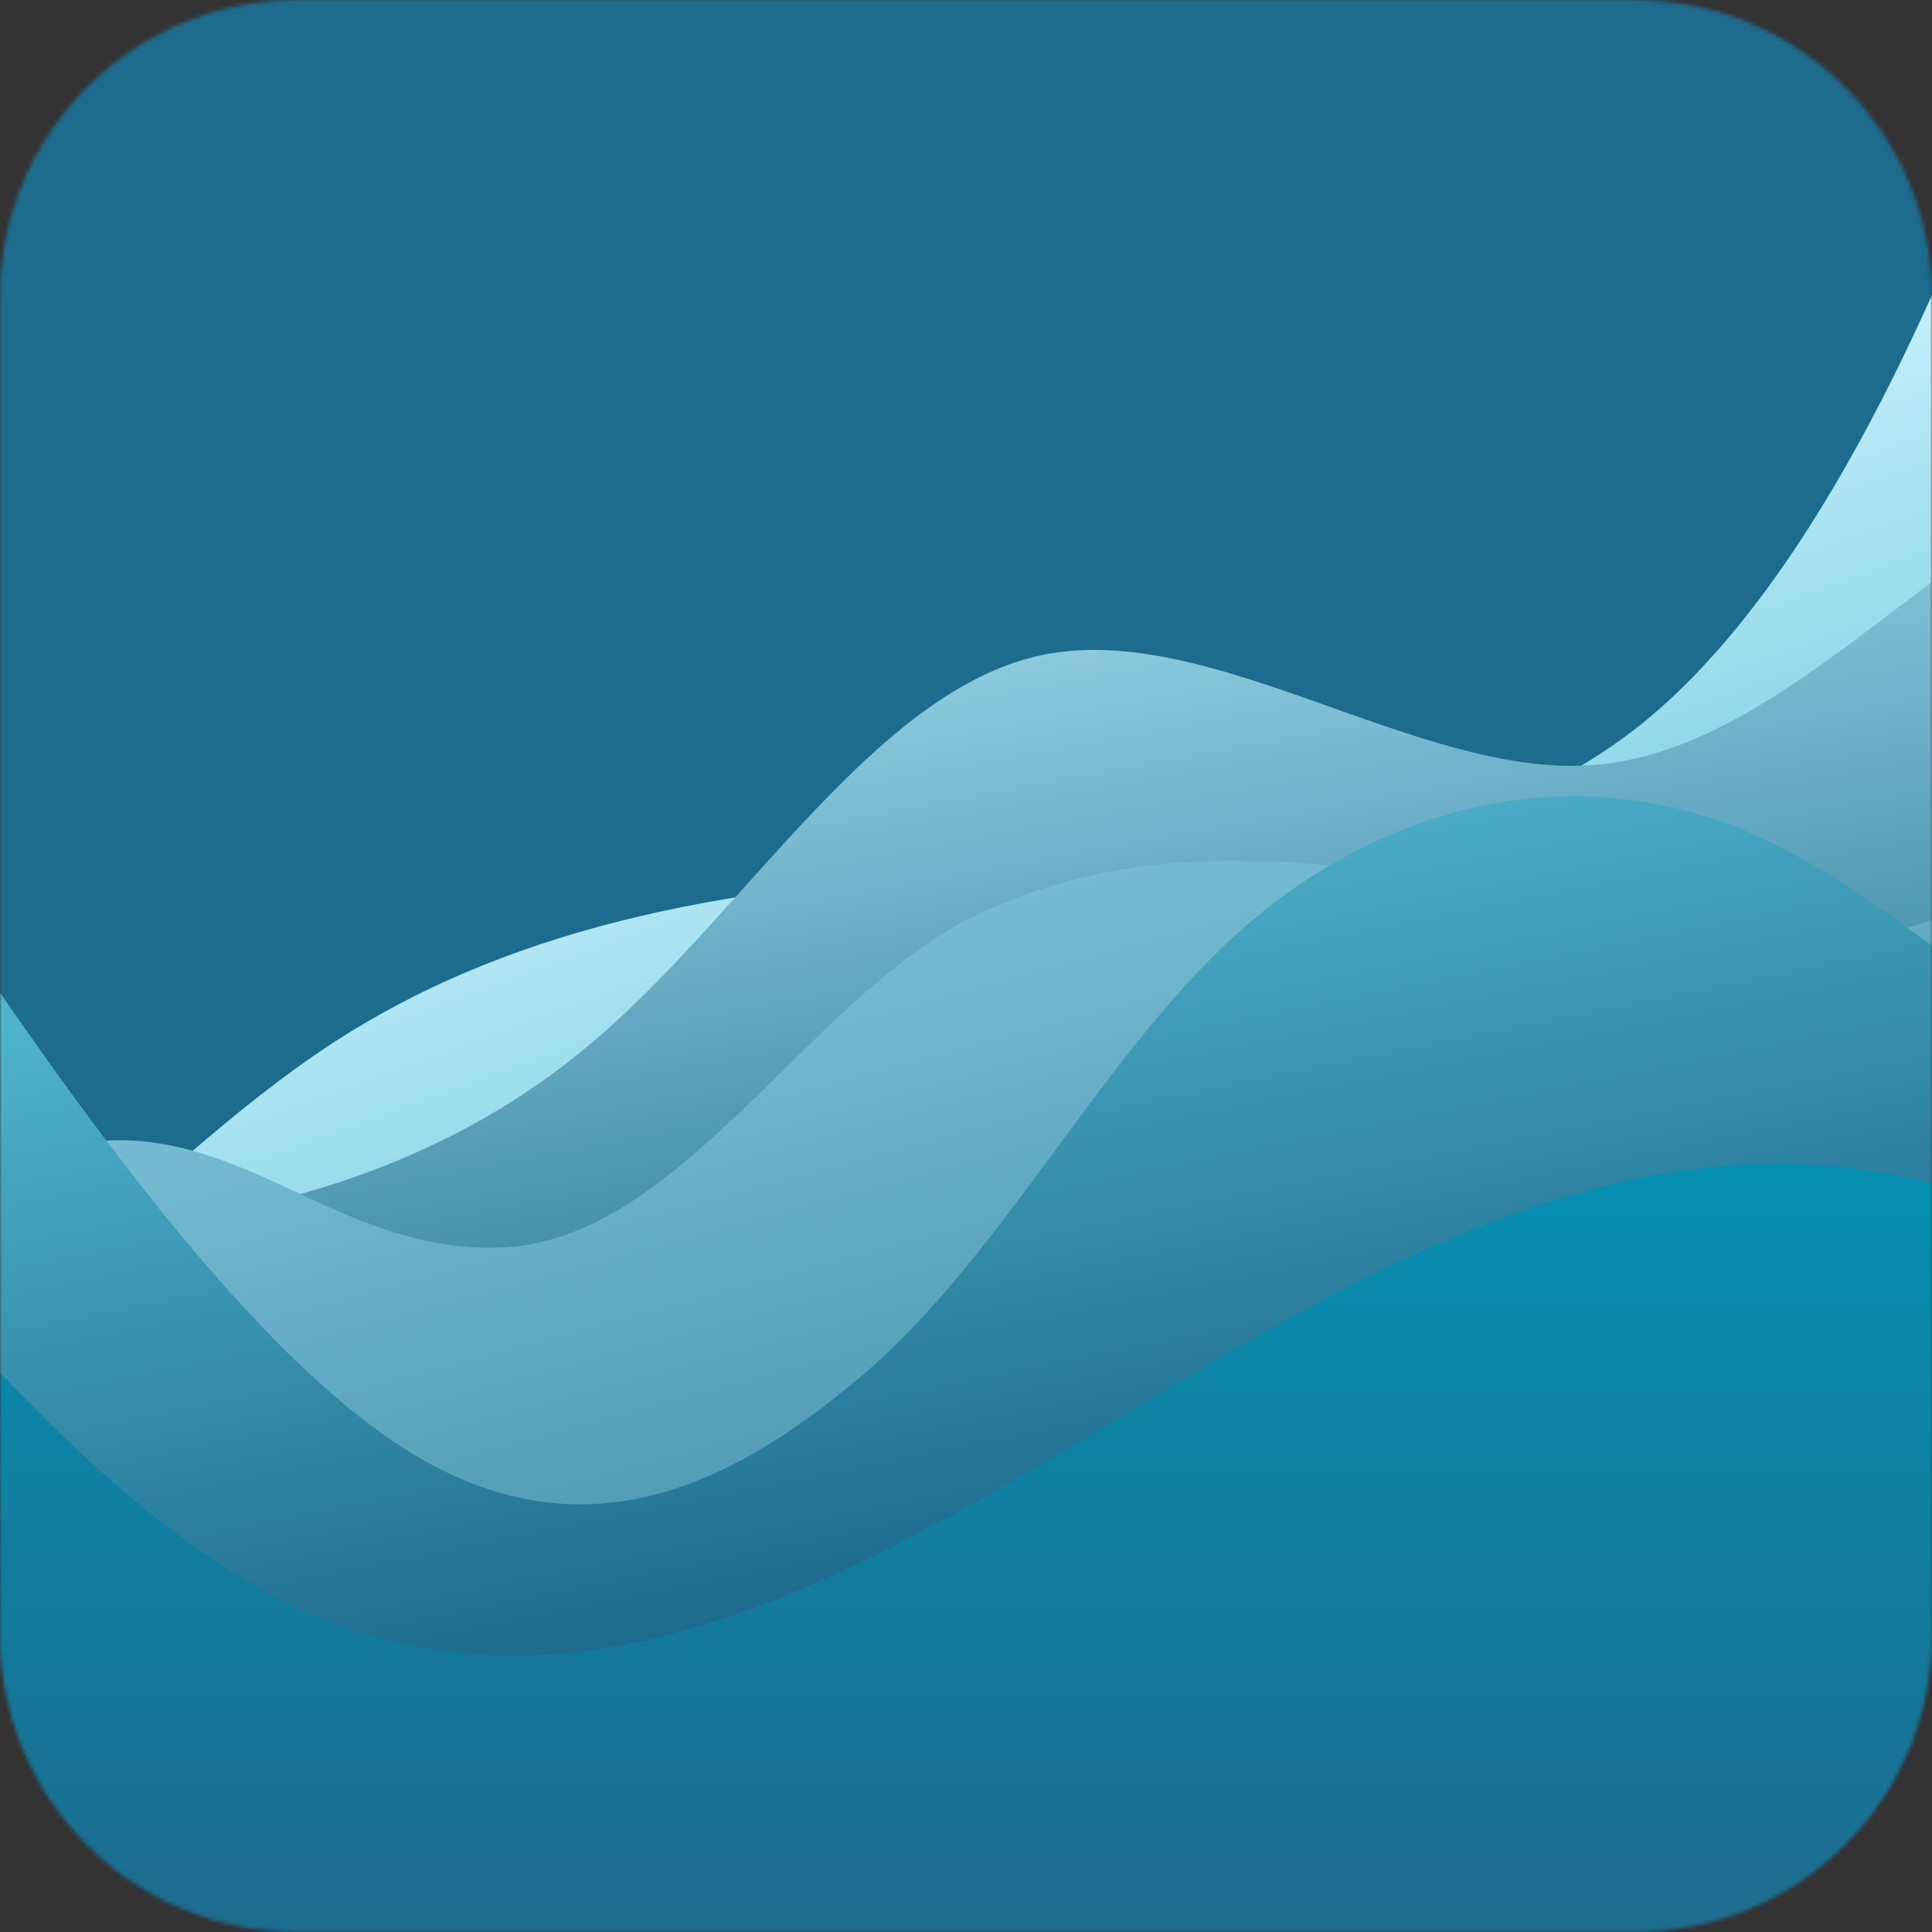
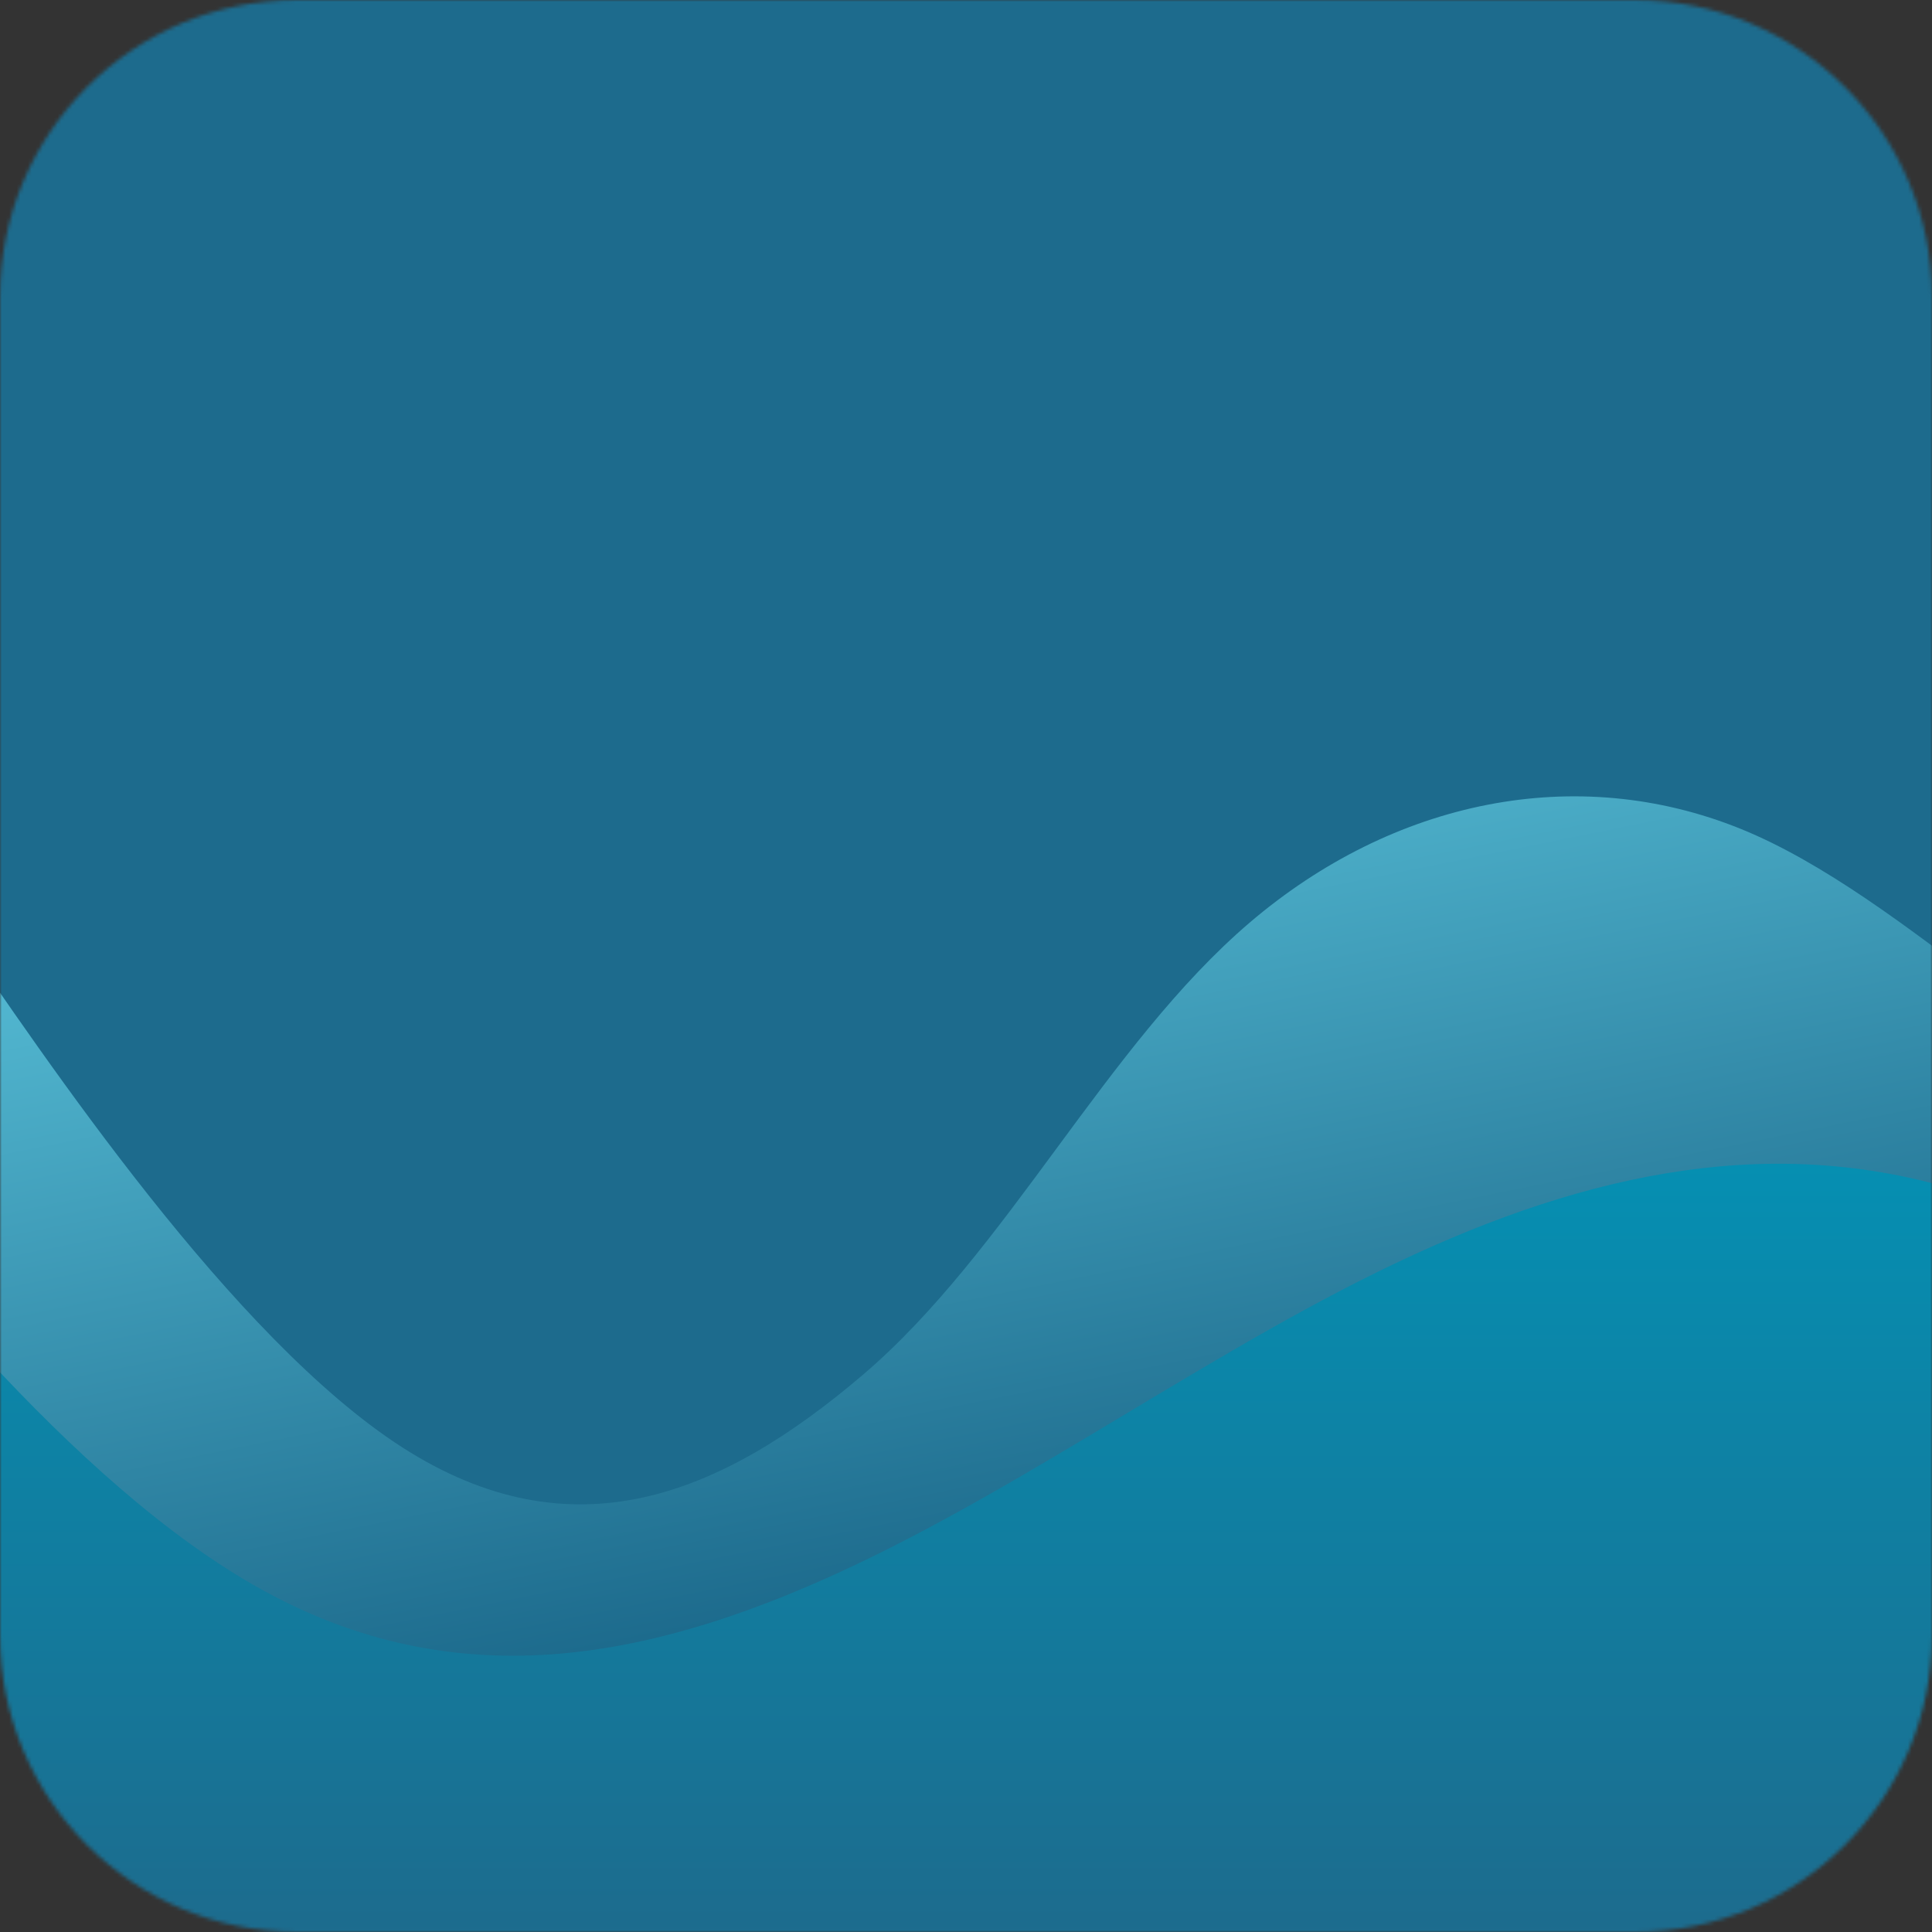
<svg xmlns="http://www.w3.org/2000/svg" width="520" height="520" viewBox="0 0 520 520" fill="none">
  <rect x="0" y="0" width="520" height="520" fill="#333333" stroke="none" />
  <mask id="mask0_2938_7597" style="mask-type:luminance" maskUnits="userSpaceOnUse" x="0" y="0" width="520" height="520">
    <path d="M440 0H80C35.817 0 0 35.817 0 80V440C0 484.183 35.817 520 80 520H440C484.183 520 520 484.183 520 440V80C520 35.817 484.183 0 440 0Z" fill="white" />
  </mask>
  <g mask="url(#mask0_2938_7597)">
    <path d="M609.904 -70.66H-151.795C-195.978 -70.66 -231.795 -34.843 -231.795 9.34V552.736C-231.795 596.918 -195.978 632.736 -151.795 632.736H609.904C654.087 632.736 689.904 596.918 689.904 552.735V9.34C689.904 -34.843 654.087 -70.66 609.904 -70.66Z" fill="#1D6B8D" />
-     <path fill-rule="evenodd" clip-rule="evenodd" d="M556.383 -8.938C556.358 -8.938 556.335 -8.923 556.326 -8.899L539.478 32.294C523.626 73.105 490.91 155.233 441.92 194.779C392.003 234.746 326.823 231.879 263.921 234.999C201.103 238.203 140.561 247.394 89.21 280.953C37.944 314.513 -5.059 372.609 -63.24 387.955C-121.505 403.301 -195.875 376.066 -251.779 397.483C-307.683 418.901 -345.036 488.802 -392.677 534.84C-439.306 580.542 -495.21 601.875 -522.698 612.414C-538.395 618.423 -546.255 636.014 -540.258 651.715L-506.319 740.573C-500.325 756.267 -482.737 764.125 -467.047 758.119C-439.559 747.579 -383.655 726.246 -327.751 704.829C-270.835 683.074 -214.931 661.657 -159.027 640.324C-103.123 618.907 -47.219 597.574 8.685 576.157C64.589 554.74 121.505 532.985 177.409 511.652C233.313 490.235 289.217 468.902 345.121 447.485C401.025 426.068 456.929 404.735 513.845 382.98C569.749 361.563 625.653 340.23 653.141 329.69C668.838 323.681 676.699 306.091 670.704 290.388L556.441 -8.898C556.432 -8.922 556.409 -8.938 556.383 -8.938Z" fill="url(#paint0_linear_2938_7597)" />
-     <path fill-rule="evenodd" clip-rule="evenodd" d="M948.483 -10.445C946.005 -22.728 929.247 -24.644 924.06 -13.238C908.292 22.935 876.082 95.535 834.85 123.697C792.859 152.029 742.604 135.755 693.698 125.805C644.793 115.856 597.152 112.314 554.655 134.069C512.158 155.907 473.961 203.211 427.585 205.993C381.21 208.776 325.896 167.122 280.869 176.229C235.842 185.335 201.018 245.202 160.207 279.858C120.24 314.344 75.213 323.451 53.037 327.92C40.37 330.481 32.177 342.826 34.737 355.493L56.243 461.903C58.803 474.57 71.147 482.762 83.814 480.201C105.99 475.732 151.017 466.626 196.128 457.519C241.998 448.244 287.024 439.138 332.135 430.031C377.162 420.924 422.273 411.818 467.3 402.711C512.327 393.605 558.197 384.33 603.308 375.223C648.335 366.117 693.446 357.01 738.472 347.904C783.499 338.797 828.61 329.69 874.48 320.415C919.507 311.309 964.618 302.202 986.794 297.733C999.462 295.172 1007.66 282.828 1005.1 270.159L948.483 -10.445Z" fill="url(#paint1_linear_2938_7597)" />
-     <path fill-rule="evenodd" clip-rule="evenodd" d="M653.87 103.218C651.391 90.935 634.634 89.019 629.447 100.425C613.679 136.598 581.469 209.197 540.237 237.36C498.245 265.692 447.991 249.418 399.085 239.468C350.18 229.518 302.539 225.977 260.042 247.731C217.545 269.57 182.805 332.894 136.429 335.677C90.053 338.46 63.661 299.167 18.55 308.273C-26.476 317.38 -93.679 358.865 -134.406 393.52C-174.373 428.007 -219.4 437.114 -241.576 441.583C-254.243 444.144 -262.436 456.488 -259.876 469.156L-238.37 575.566C-235.81 588.233 -223.466 596.425 -210.799 593.864C-188.623 589.395 -143.597 580.289 -98.486 571.182C-52.616 561.907 -7.589 552.8 37.522 543.694C82.549 534.587 127.66 525.481 172.687 516.374C217.798 507.268 263.583 497.992 308.695 488.886C353.721 479.779 398.832 470.673 443.859 461.566C488.886 452.46 533.997 443.353 579.867 434.078C624.894 424.972 670.005 415.865 692.181 411.396C704.849 408.835 713.044 396.491 710.488 383.822L653.87 103.218Z" fill="url(#paint2_linear_2938_7597)" />
    <path fill-rule="evenodd" clip-rule="evenodd" d="M729.289 297.089C729.344 297.108 729.346 297.184 729.292 297.206L709.466 305.069C688.892 313.079 649.009 329.016 604.657 311.056C560.305 293.096 512.833 241.07 468.565 223.11C424.213 205.15 374.97 215.353 336.351 248.322C297.733 281.291 271.004 336.942 232.385 369.911C193.767 402.88 153.883 418.816 108.266 389.557C62.65 360.214 12.648 285.591 -12.985 248.322C-19.392 238.766 -34.314 244.229 -33.038 255.662L-6.176 496.224C-4.907 507.589 5.329 515.777 16.695 514.519C37.859 512.158 79.092 507.521 120.83 502.883C162.653 498.246 203.801 493.608 245.539 488.886C287.362 484.249 328.51 479.611 370.248 474.889C412.07 470.251 453.219 465.614 494.957 460.892C536.779 456.254 577.927 451.617 619.666 446.895C661.488 442.257 702.636 437.62 723.801 435.259C735.16 434.002 743.346 423.769 742.078 412.41L729.208 297.155C729.203 297.11 729.246 297.075 729.289 297.089Z" fill="url(#paint3_linear_2938_7597)" />
    <path fill-rule="evenodd" clip-rule="evenodd" d="M845.643 408.951C845.643 409 845.608 409.042 845.56 409.051L820.094 413.757C793.702 418.479 742.604 428.007 690.663 409.035C638.722 389.979 587.54 342.423 535.683 323.366C483.742 304.31 432.56 313.838 380.704 337.617C328.763 361.395 277.581 399.507 225.724 423.285C173.783 447.064 122.601 456.592 70.744 428.007C18.803 399.423 -32.379 332.81 -58.687 299.504C-66.972 288.704 -84.236 294.562 -84.236 308.175V458.021C-84.236 493.974 -55.09 523.12 -19.136 523.12H765.643C809.826 523.12 845.643 487.303 845.643 443.12V408.951Z" fill="url(#paint4_linear_2938_7597)" />
  </g>
  <defs>
    <linearGradient id="paint0_linear_2938_7597" x1="-22.26" y1="232.048" x2="76.647" y2="502.377" gradientUnits="userSpaceOnUse">
      <stop stop-color="#DBF8FF" />
      <stop offset="1" stop-color="#3CB6D0" />
    </linearGradient>
    <linearGradient id="paint1_linear_2938_7597" x1="470.588" y1="45.533" x2="526.071" y2="345.543" gradientUnits="userSpaceOnUse">
      <stop stop-color="#BDF3FF" />
      <stop offset="1" stop-color="#1C6E90" />
    </linearGradient>
    <linearGradient id="paint2_linear_2938_7597" x1="170.157" y1="198.067" x2="277.665" y2="596.056" gradientUnits="userSpaceOnUse">
      <stop stop-color="#87CCE1" />
      <stop offset="1" stop-color="#1B6B8C" />
    </linearGradient>
    <linearGradient id="paint3_linear_2938_7597" x1="315.609" y1="173.362" x2="362.069" y2="403.133" gradientUnits="userSpaceOnUse">
      <stop stop-color="#59C1D9" />
      <stop offset="1" stop-color="#1D6B8D" />
    </linearGradient>
    <linearGradient id="paint4_linear_2938_7597" x1="380.619" y1="266.282" x2="380.619" y2="523.204" gradientUnits="userSpaceOnUse">
      <stop stop-color="#0097BA" />
      <stop offset="1" stop-color="#1D6B8D" />
    </linearGradient>
  </defs>
</svg>